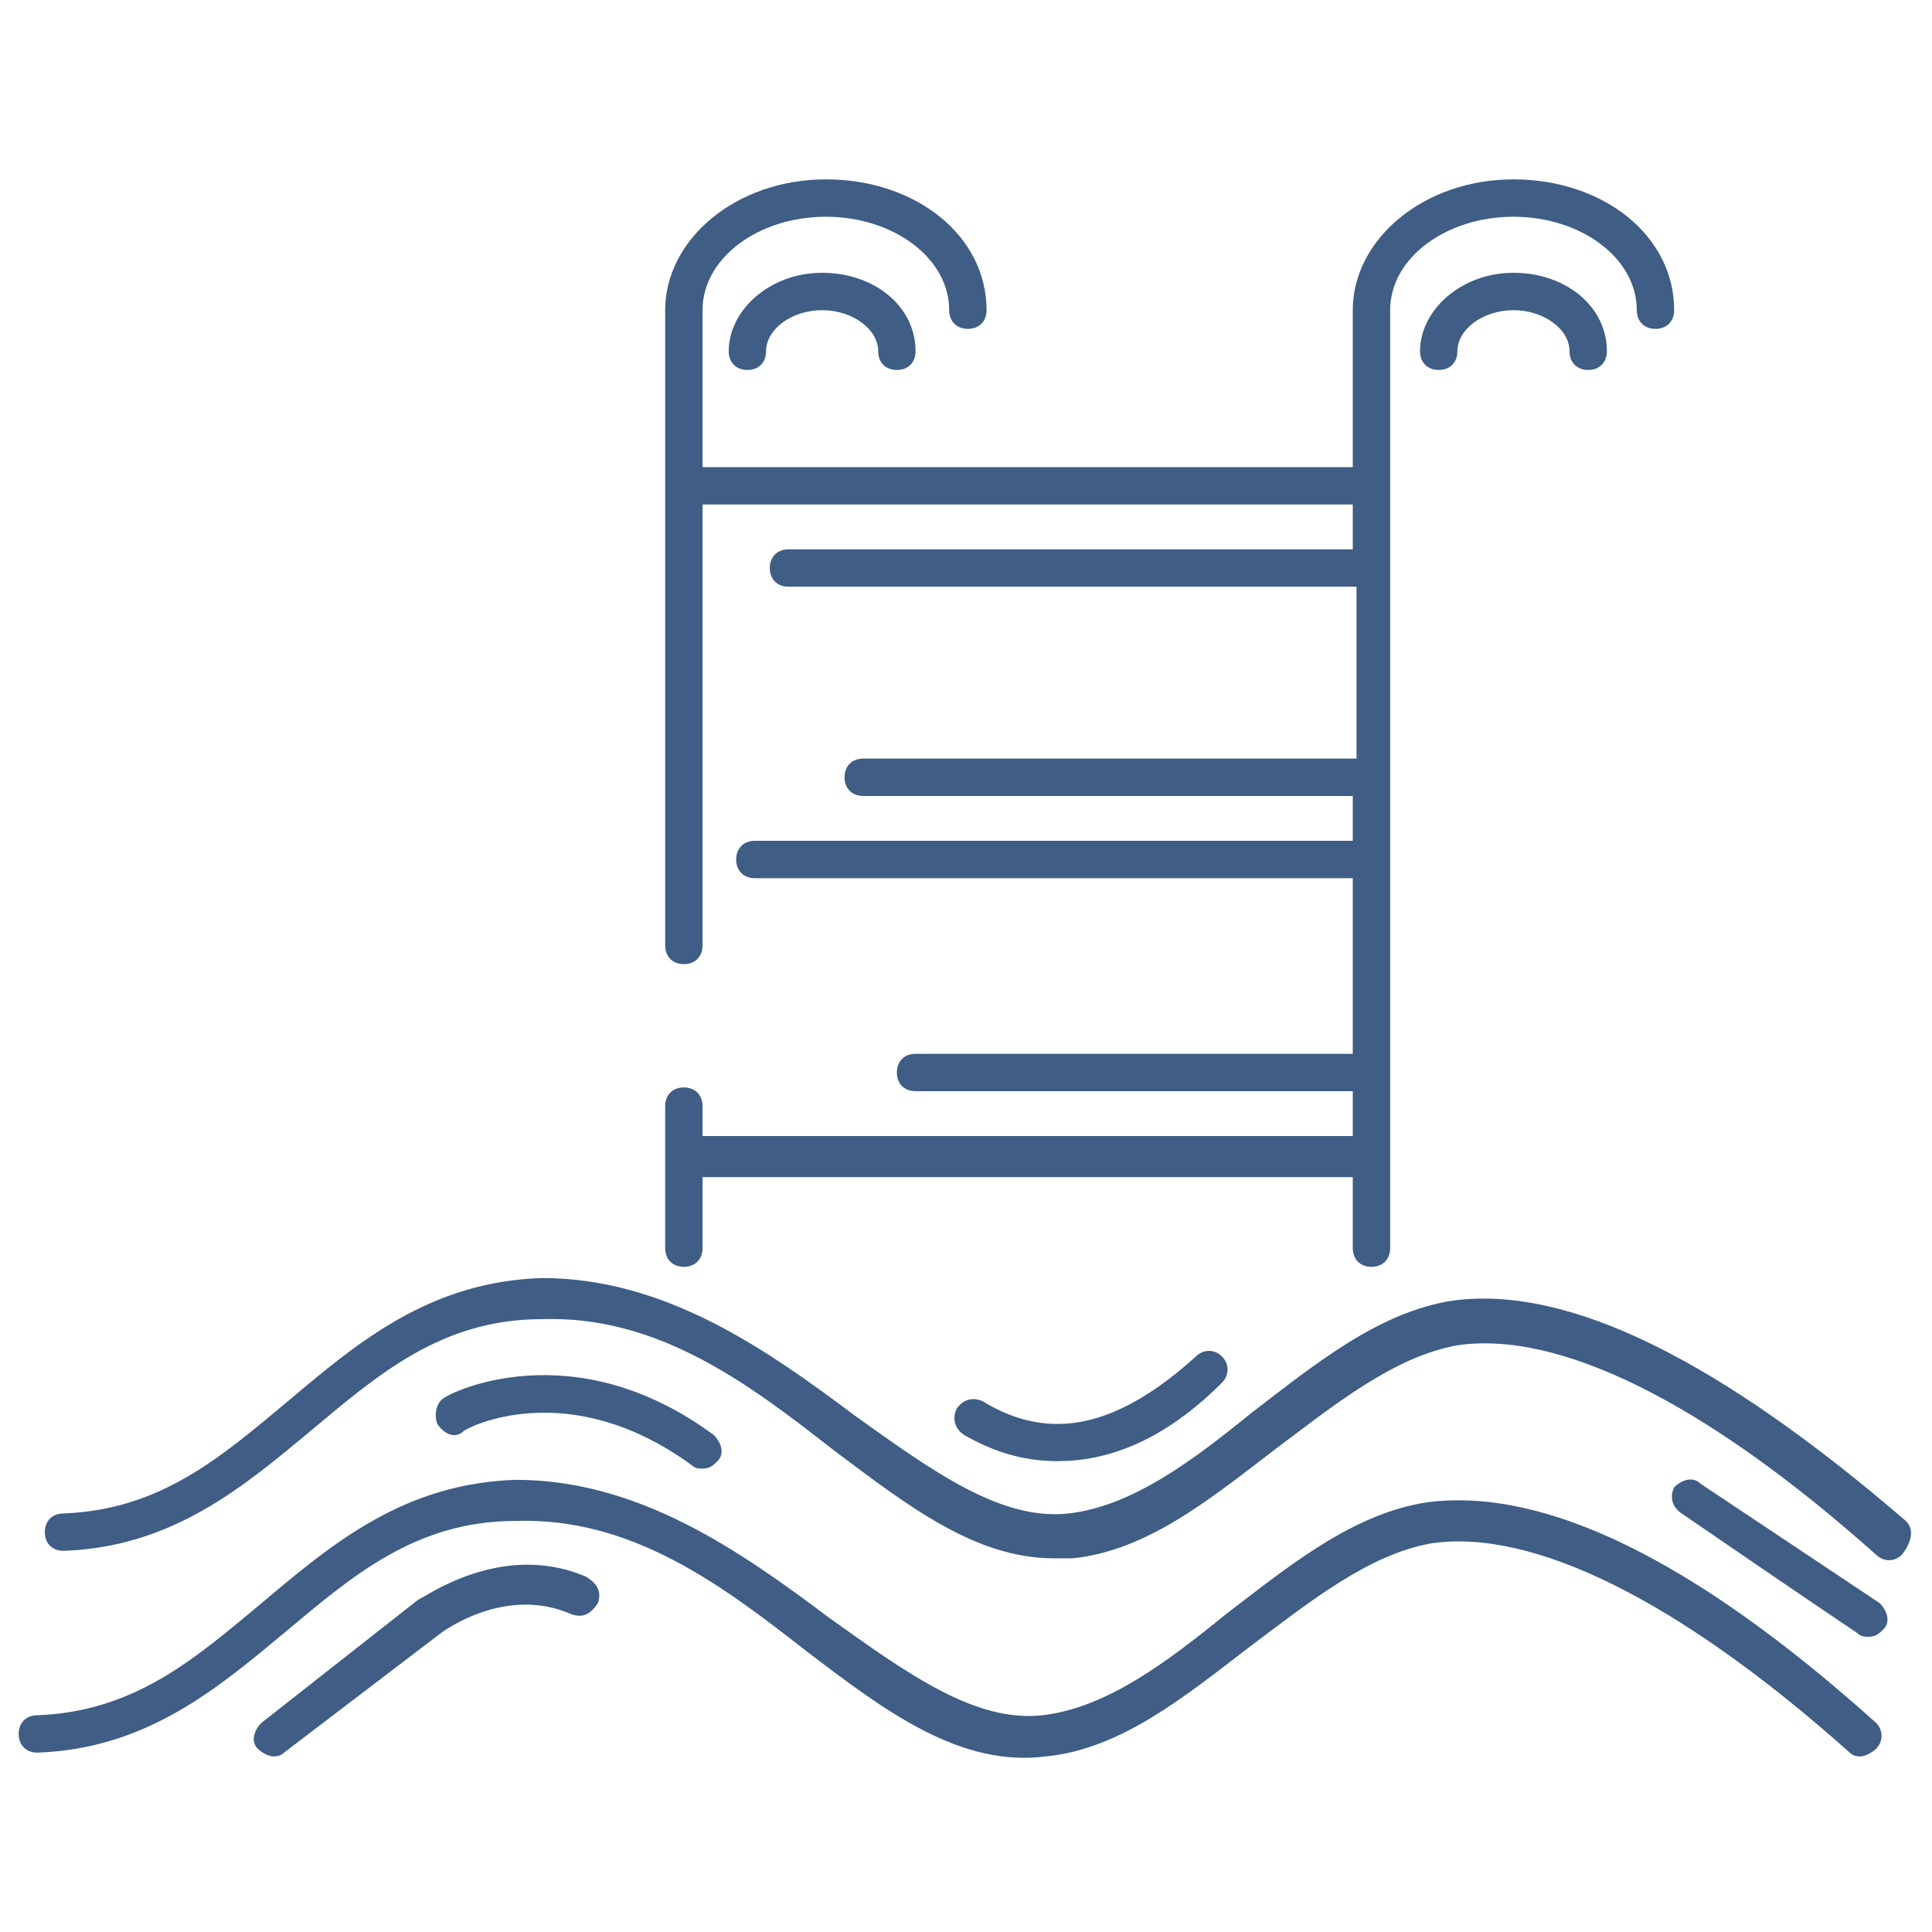
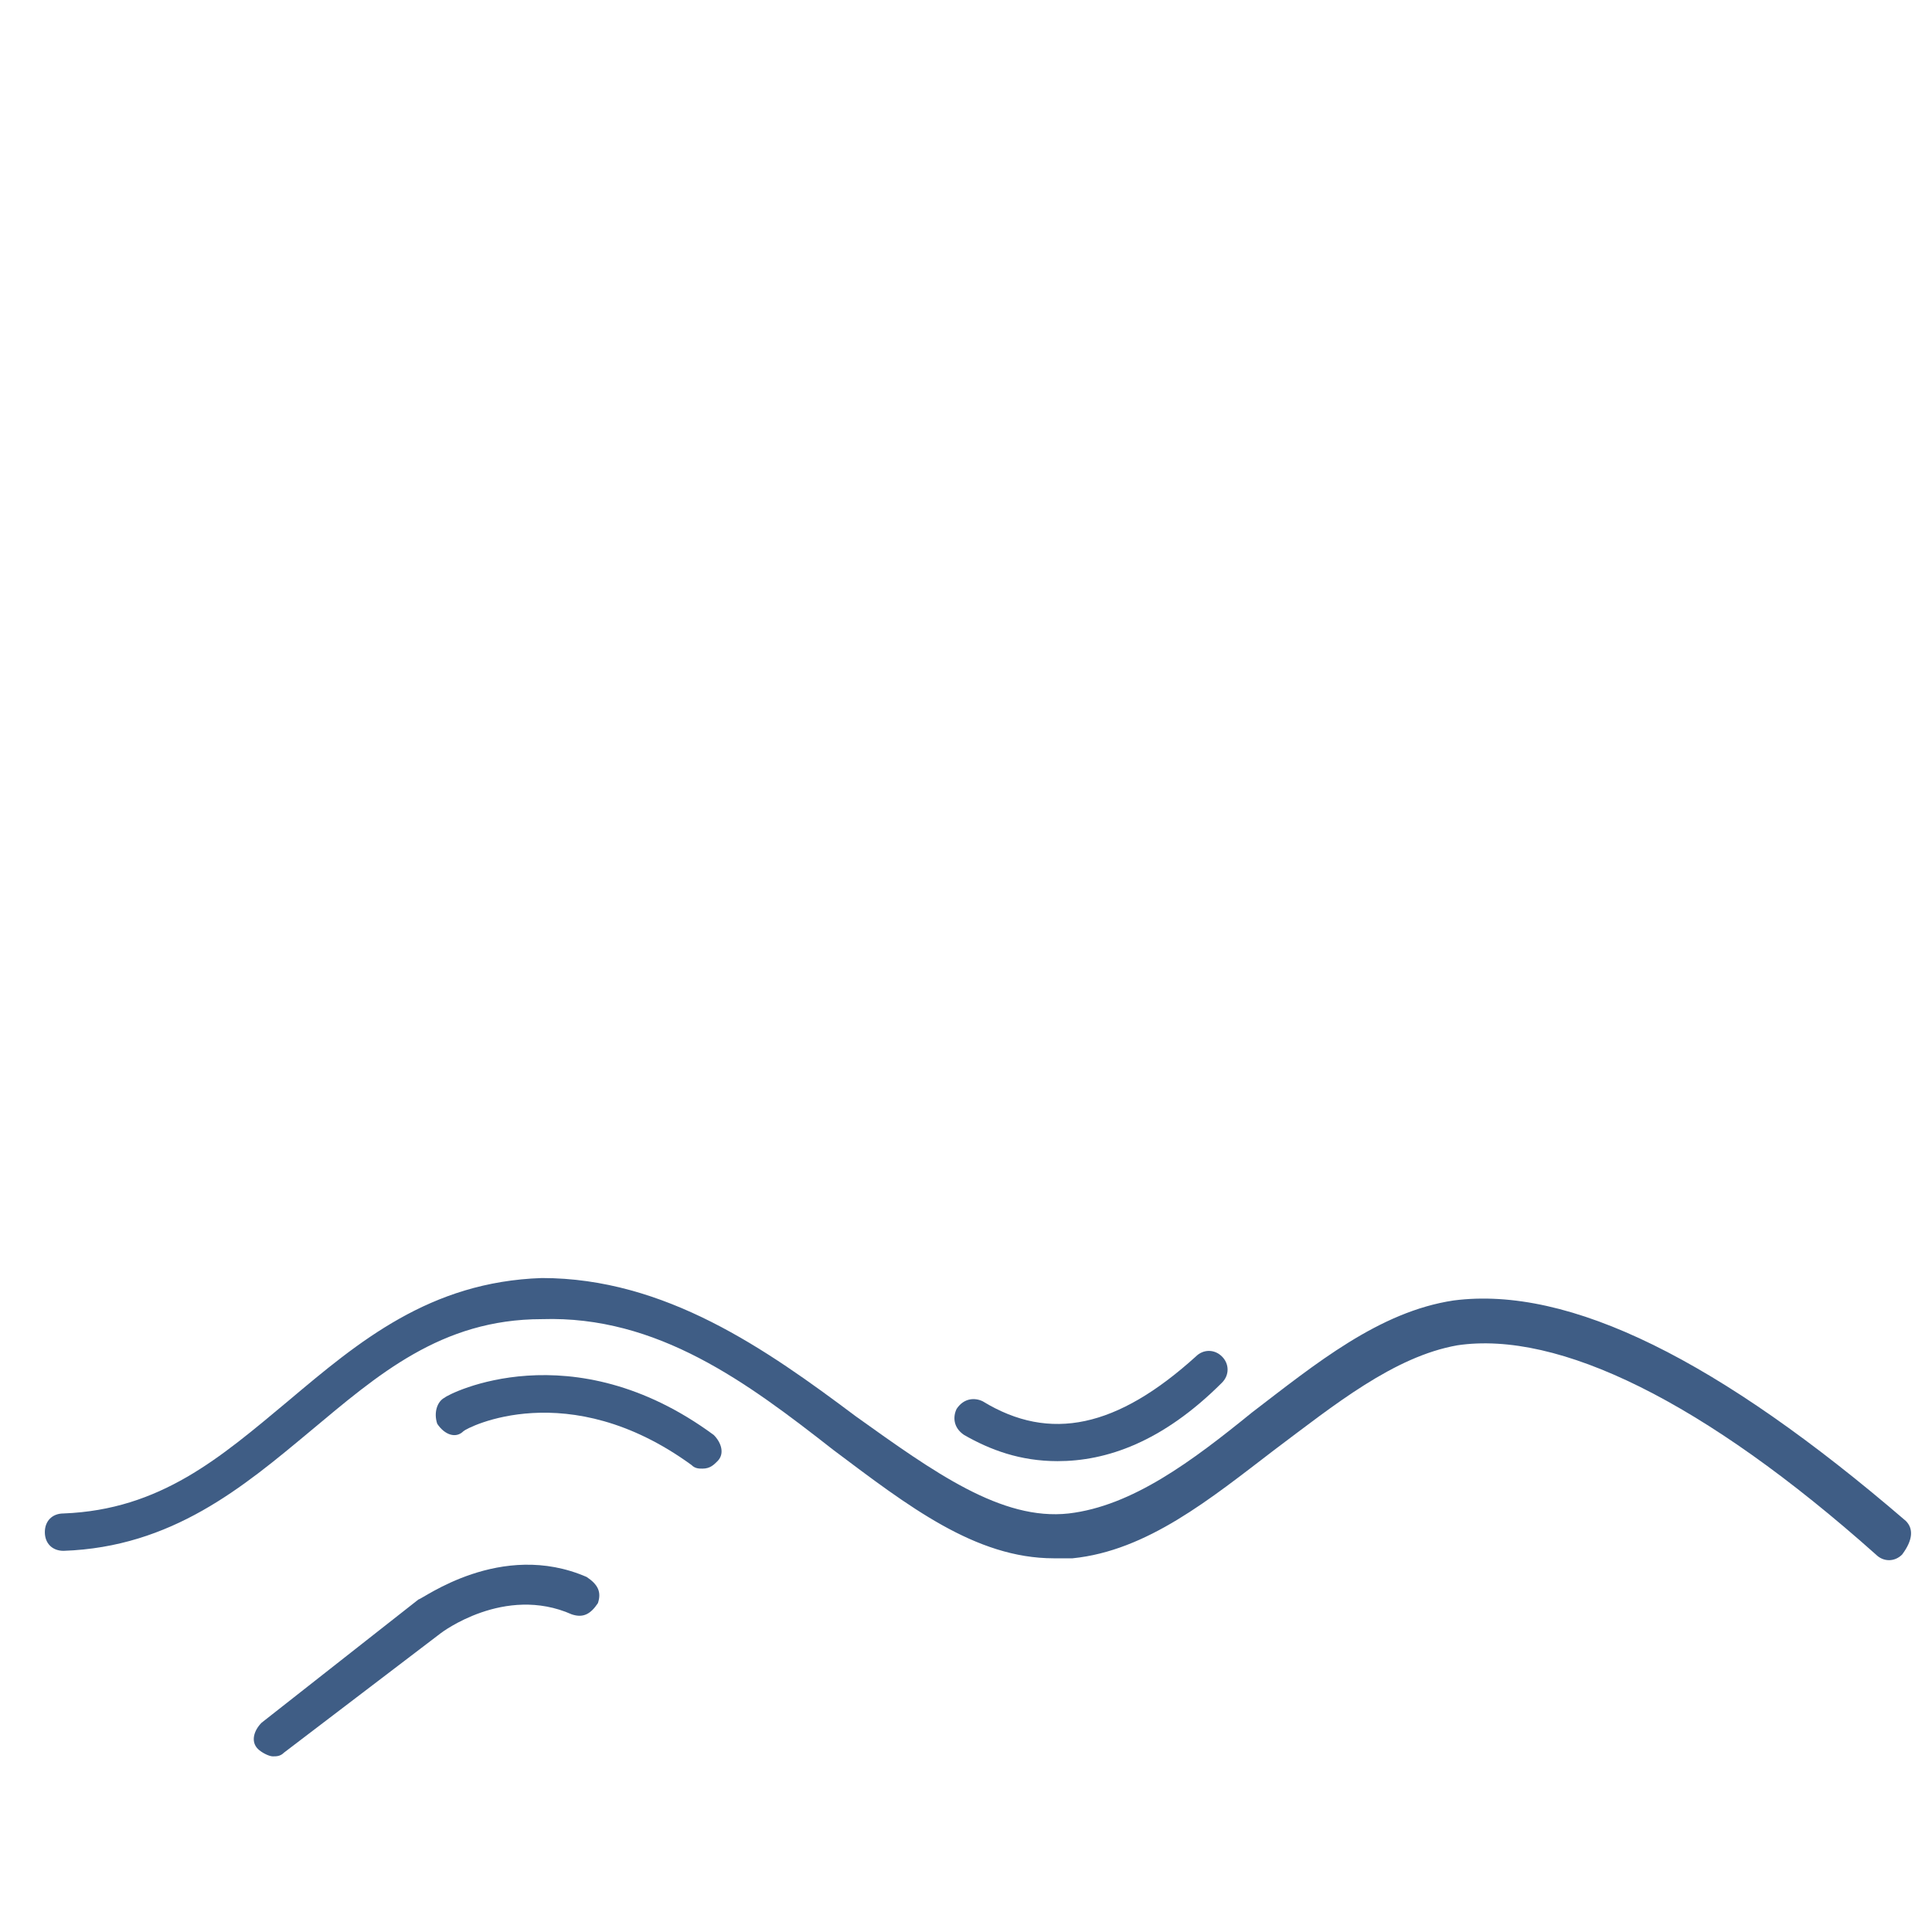
<svg xmlns="http://www.w3.org/2000/svg" version="1.1" id="Ebene_1" x="0px" y="0px" viewBox="0 0 51.7 51.7" style="enable-background:new 0 0 51.7 51.7;" xml:space="preserve">
  <style type="text/css">
	.st0{fill:#3F5D85;}
</style>
  <title>bike</title>
  <g>
-     <path class="st0" d="M38.2,40.2c-2,0.3-3.7,1.7-5.4,3c-1.6,1.3-3.2,2.5-4.9,2.7c-1.8,0.2-3.6-1.1-5.7-2.6c-2.4-1.8-5.1-3.7-8.4-3.7   c-3,0.1-4.9,1.7-6.8,3.3c-1.8,1.5-3.4,2.9-6,3c-0.3,0-0.5,0.2-0.5,0.5s0.2,0.5,0.5,0.5c2.9-0.1,4.8-1.7,6.6-3.2   c1.8-1.5,3.5-3,6.2-3c3.1-0.1,5.5,1.7,7.8,3.5c2.1,1.6,4.1,3.1,6.4,2.8c2-0.2,3.7-1.6,5.4-2.9c1.6-1.2,3.2-2.5,4.9-2.8   c2.7-0.4,6.6,1.5,11.2,5.6c0.1,0.1,0.2,0.1,0.3,0.1c0.1,0,0.3-0.1,0.4-0.2c0.2-0.2,0.2-0.5,0-0.7C45.3,41.7,41.3,39.8,38.2,40.2z" />
    <path class="st0" d="M51,40.7c-5-4.3-9-6.3-12.1-5.9c-2,0.3-3.7,1.7-5.4,3c-1.6,1.3-3.2,2.5-4.9,2.7c-1.8,0.2-3.6-1.1-5.7-2.6   c-2.4-1.8-5.1-3.7-8.4-3.7c-3,0.1-4.9,1.7-6.8,3.3c-1.8,1.5-3.4,2.9-6,3c-0.3,0-0.5,0.2-0.5,0.5c0,0.3,0.2,0.5,0.5,0.5   c2.9-0.1,4.8-1.7,6.6-3.2c1.8-1.5,3.5-3,6.2-3c3.1-0.1,5.5,1.7,7.8,3.5c2,1.5,3.8,2.9,5.9,2.9c0.2,0,0.3,0,0.5,0   c2-0.2,3.7-1.6,5.4-2.9c1.6-1.2,3.2-2.5,4.9-2.8c2.7-0.4,6.6,1.5,11.2,5.6c0.2,0.2,0.5,0.2,0.7,0C51.2,41.2,51.2,40.9,51,40.7z" />
    <path class="st0" d="M12.4,38.3c0.1-0.1,2.8-1.5,6.1,0.9c0.1,0.1,0.2,0.1,0.3,0.1c0.2,0,0.3-0.1,0.4-0.2c0.2-0.2,0.1-0.5-0.1-0.7   c-3.8-2.8-7.1-1.1-7.2-1c-0.2,0.1-0.3,0.4-0.2,0.7C11.9,38.4,12.2,38.5,12.4,38.3z" />
-     <path class="st0" d="M49.7,43.7c0.1,0.1,0.2,0.1,0.3,0.1c0.2,0,0.3-0.1,0.4-0.2c0.2-0.2,0.1-0.5-0.1-0.7c0,0-1.2-0.8-4.8-3.2   c-0.2-0.2-0.5-0.1-0.7,0.1c-0.1,0.2-0.1,0.5,0.2,0.7C48.5,42.9,49.7,43.7,49.7,43.7z" />
    <path class="st0" d="M32,36.3c-2.1,1.9-3.9,2.3-5.7,1.2c-0.2-0.1-0.5-0.1-0.7,0.2c-0.1,0.2-0.1,0.5,0.2,0.7   c0.7,0.4,1.5,0.7,2.5,0.7c1.3,0,2.8-0.5,4.4-2.1c0.2-0.2,0.2-0.5,0-0.7S32.2,36.1,32,36.3z" />
    <path class="st0" d="M15.7,42.2c-2.3-1-4.4,0.6-4.5,0.6L7,46.1c-0.2,0.2-0.3,0.5-0.1,0.7C7,46.9,7.2,47,7.3,47c0.1,0,0.2,0,0.3-0.1   l4.2-3.2c0,0,1.7-1.3,3.5-0.5c0.3,0.1,0.5,0,0.7-0.3C16.1,42.6,16,42.4,15.7,42.2z" />
-     <path class="st0" d="M18.3,33.9c0.3,0,0.5-0.2,0.5-0.5v-1.9h17.4v1.9c0,0.3,0.2,0.5,0.5,0.5s0.5-0.2,0.5-0.5V8.3   c0-1.4,1.5-2.5,3.3-2.5s3.3,1.1,3.3,2.5c0,0.3,0.2,0.5,0.5,0.5s0.5-0.2,0.5-0.5c0-2-1.9-3.5-4.3-3.5s-4.3,1.6-4.3,3.5v4.2H18.8V8.3   c0-1.4,1.5-2.5,3.3-2.5s3.3,1.1,3.3,2.5c0,0.3,0.2,0.5,0.5,0.5s0.5-0.2,0.5-0.5c0-2-1.9-3.5-4.3-3.5s-4.3,1.6-4.3,3.5v17   c0,0.3,0.2,0.5,0.5,0.5s0.5-0.2,0.5-0.5V13.5h17.4v1.2H21.1c-0.3,0-0.5,0.2-0.5,0.5s0.2,0.5,0.5,0.5h15.2v4.6H23.1   c-0.3,0-0.5,0.2-0.5,0.5s0.2,0.5,0.5,0.5h13.1v1.2h-16c-0.3,0-0.5,0.2-0.5,0.5s0.2,0.5,0.5,0.5h16v4.7H24.5c-0.3,0-0.5,0.2-0.5,0.5   s0.2,0.5,0.5,0.5h11.7v1.2H18.8v-0.8c0-0.3-0.2-0.5-0.5-0.5s-0.5,0.2-0.5,0.5v3.8C17.8,33.7,18,33.9,18.3,33.9z" />
-     <path class="st0" d="M38,9.4c0,0.3,0.2,0.5,0.5,0.5S39,9.7,39,9.4c0-0.6,0.7-1.1,1.5-1.1S42,8.8,42,9.4c0,0.3,0.2,0.5,0.5,0.5   S43,9.7,43,9.4c0-1.2-1.1-2.1-2.5-2.1S38,8.3,38,9.4z" />
-     <path class="st0" d="M19.5,9.4c0,0.3,0.2,0.5,0.5,0.5s0.5-0.2,0.5-0.5c0-0.6,0.7-1.1,1.5-1.1s1.5,0.5,1.5,1.1   c0,0.3,0.2,0.5,0.5,0.5s0.5-0.2,0.5-0.5c0-1.2-1.1-2.1-2.5-2.1S19.5,8.3,19.5,9.4z" />
  </g>
</svg>